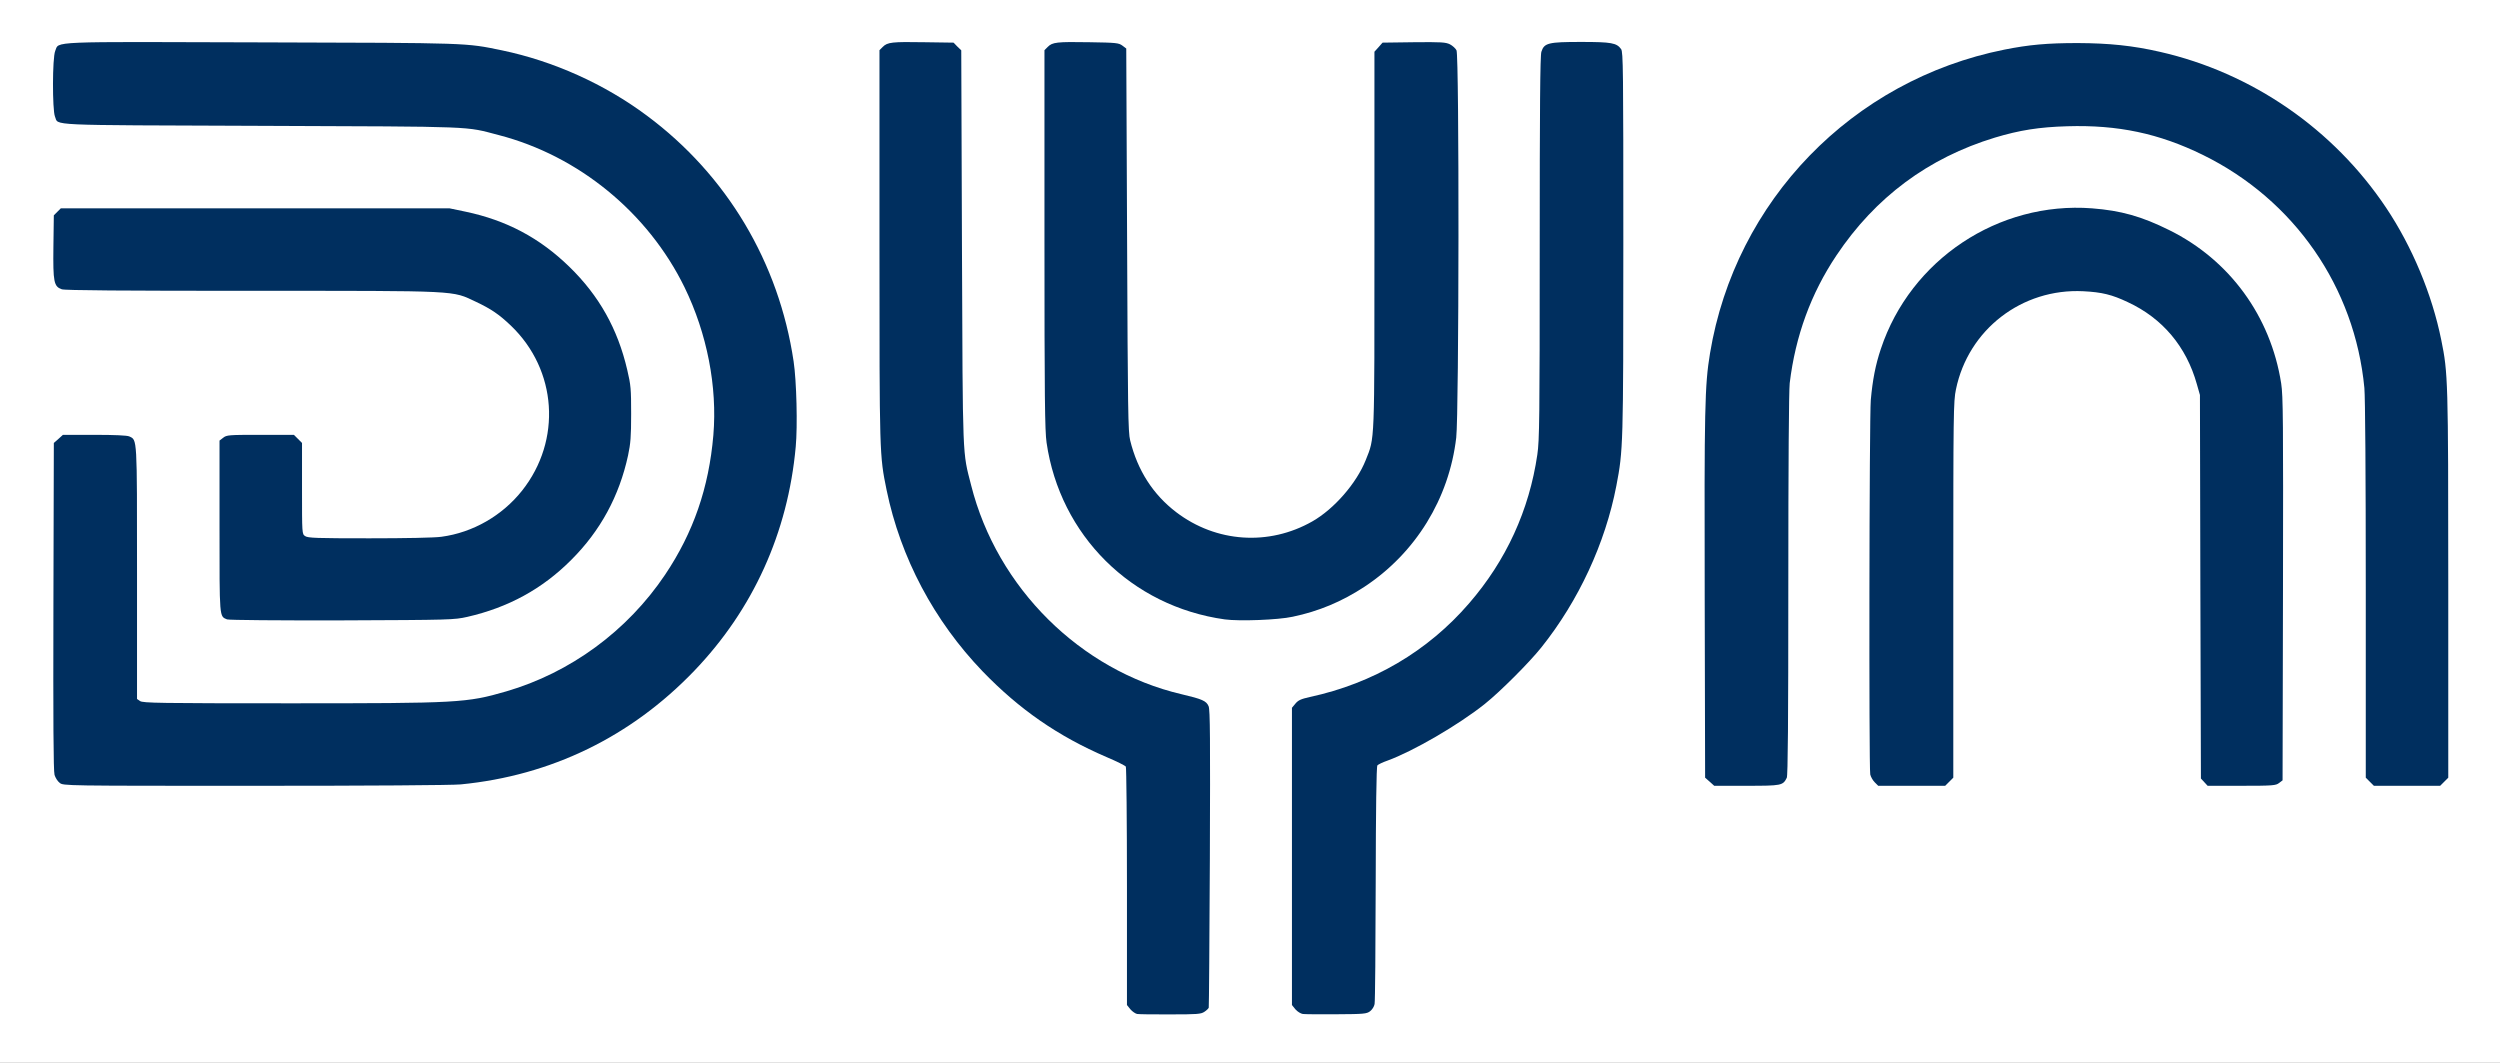
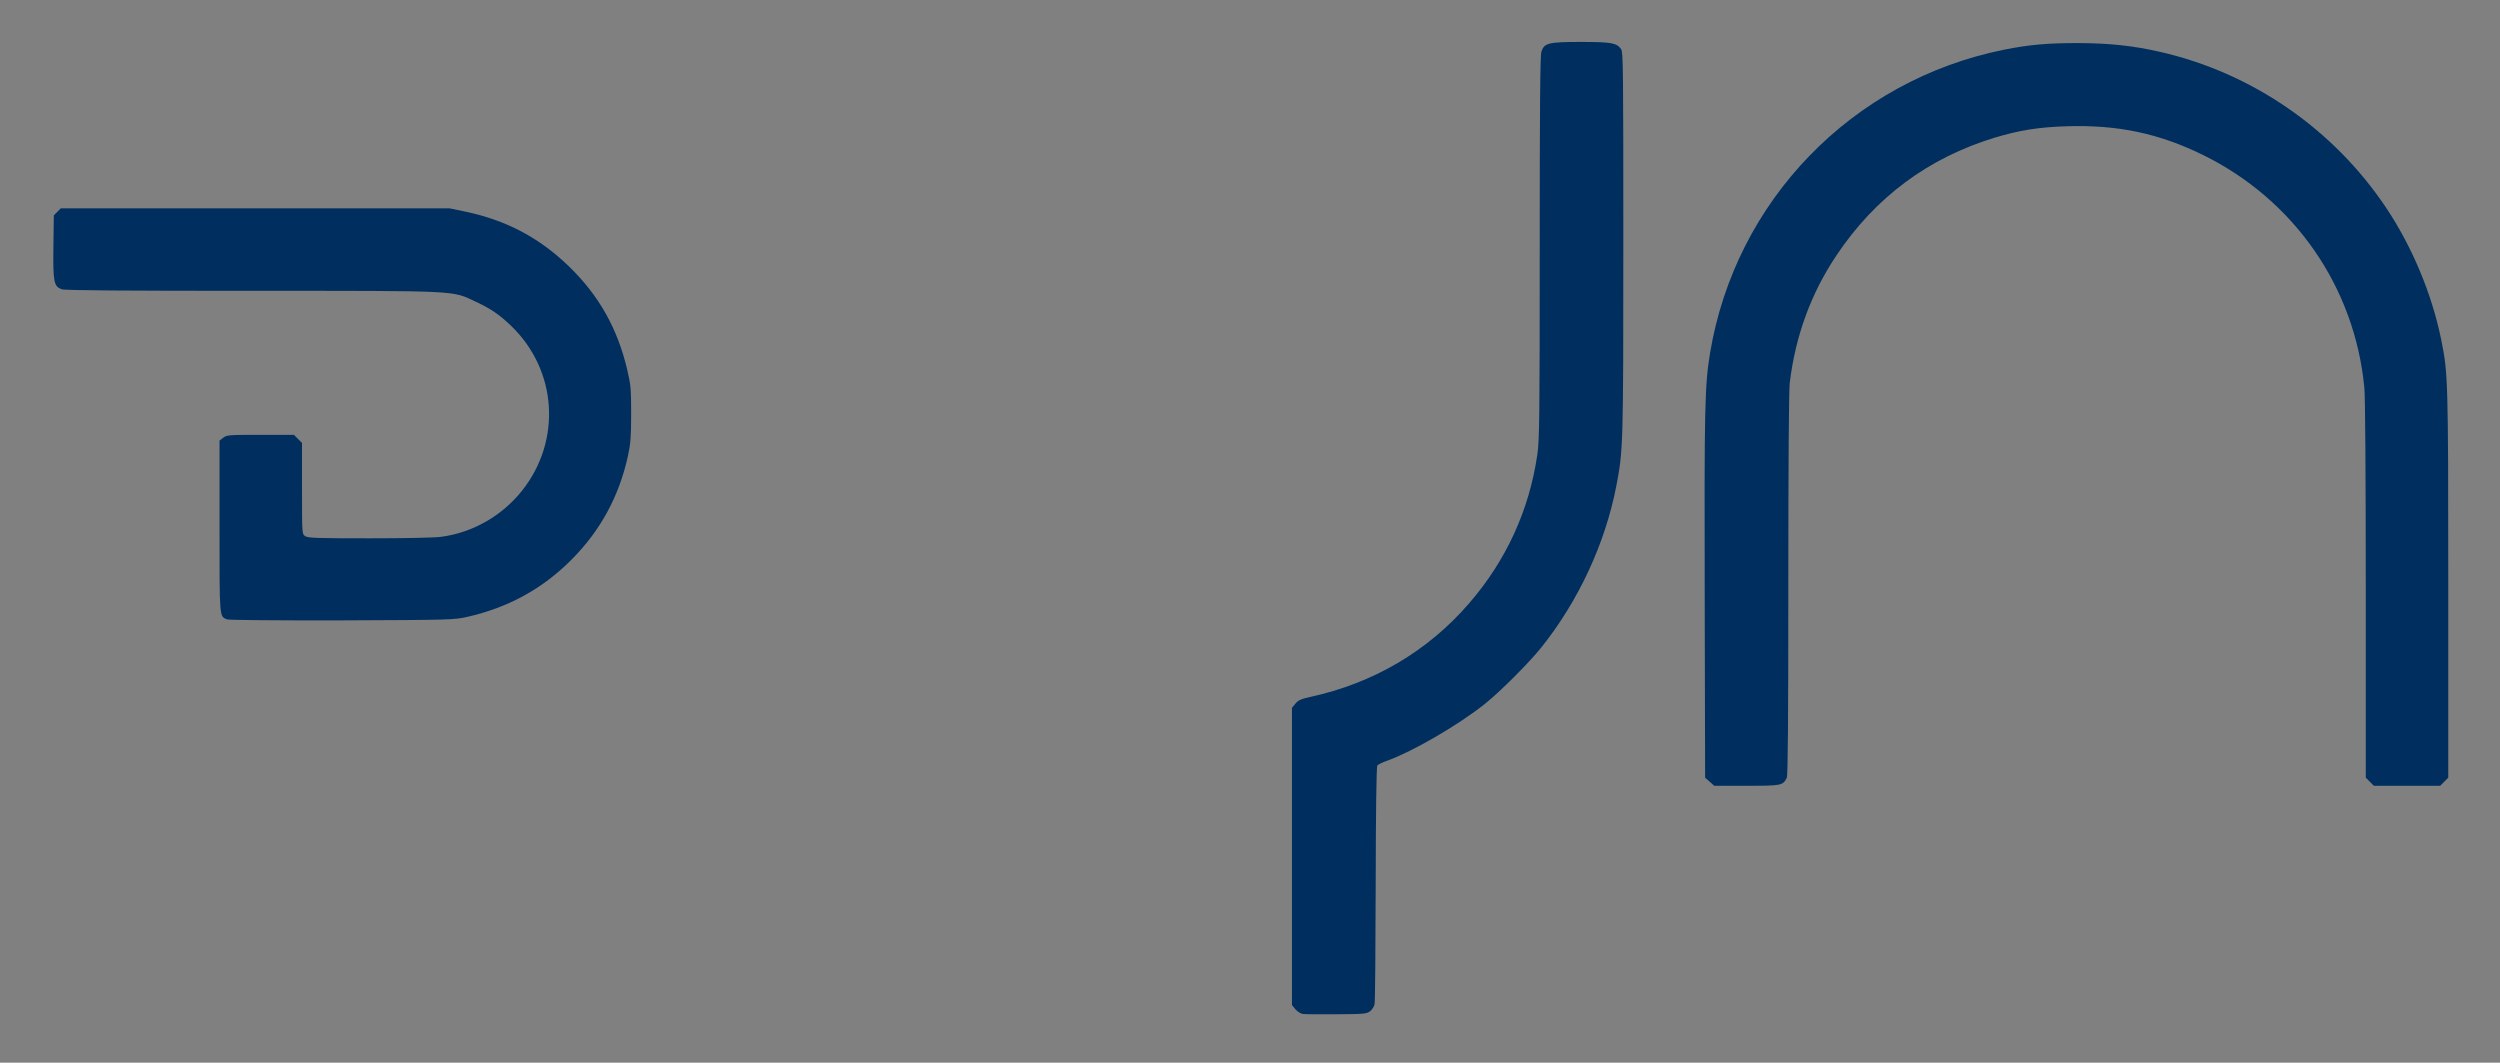
<svg xmlns="http://www.w3.org/2000/svg" version="1.0" width="894px" height="380px" viewBox="0 0 894 380" preserveAspectRatio="xMidYMid meet">
  <rect x="0" y="0" width="894" height="380" fill="#808080" stroke="none" />
  <g fill="#ffffff">
-     <path d="M0 190 l0 -190 447 0 447 0 0 190 0 190 -447 0 -447 0 0 -190z m429.50 170.10 l1.25 -0.95 0.30 -51.70 c0.25 -41.55 0.15 -52 -0.35 -53.30 -0.80 -2 -2.15 -2.65 -9.70 -4.40 -36.10 -8.45 -65.95 -38.05 -75.20 -74.65 -3.15 -12.40 -3 -7.70 -3.30 -84.95 l-0.25 -70.65 -1.40 -1.35 -1.35 -1.40 -8.85 -0.15 c-10.10 -0.20 -11.80 0 -13.45 1.65 l-1.20 1.20 0 68.40 c0 73.40 0 73.45 2.55 85.90 5 24.25 17 46.80 34.35 64.85 13.15 13.60 26.90 23.15 44.35 30.65 3.55 1.50 6.65 3.05 6.85 3.40 0.20 0.30 0.40 19.65 0.40 42.95 l0 42.30 1.25 1.55 c0.70 0.80 1.80 1.55 2.40 1.65 0.60 0.10 5.35 0.10 10.60 0.05 8.40 -0.10 9.65 -0.25 10.75 -1.05z m59 -0.05 c1.15 -0.85 1.25 -1.30 1.55 -6.10 0.15 -2.85 0.35 -22.30 0.40 -43.15 0.05 -23.95 0.25 -38.20 0.60 -38.60 0.25 -0.30 1.85 -1.10 3.60 -1.70 9.20 -3.35 25.40 -12.75 34.85 -20.30 5.45 -4.35 15.85 -14.75 20.20 -20.20 13.30 -16.65 22.85 -37.25 26.80 -57.75 2.45 -12.70 2.50 -14.55 2.50 -85.50 0 -60.70 -0.05 -66.65 -0.80 -67.70 -1.55 -2.15 -3.50 -2.55 -12.80 -2.55 -9.95 0 -11.75 0.50 -12.70 3.40 -0.35 1.20 -0.55 22.60 -0.55 70 -0.05 61.45 -0.15 68.95 -0.90 74.10 -6.35 43.35 -38.30 77.45 -81.35 86.75 -3.15 0.70 -4.15 1.15 -5.15 2.35 l-1.25 1.50 0 51.65 0 51.65 1.30 1.55 c1.25 1.50 1.35 1.50 6.60 1.65 9.85 0.25 15.70 -0.10 17.10 -1.05z m-325.25 -81.05 c32.35 -3.15 60.90 -17.05 83.50 -40.60 30.25 -31.55 42.90 -75.60 33.80 -117.40 -3.90 -17.70 -12.30 -36.20 -22.95 -50.40 -19.85 -26.45 -48.10 -44.55 -79.60 -51.10 -13.10 -2.70 -11.10 -2.65 -84.30 -2.85 -75.75 -0.25 -71 -0.45 -72.45 3.05 -1 2.40 -1.05 18.10 -0.10 20.45 1.45 3.35 -4.70 3.05 73.80 3.35 78.15 0.30 72.60 0.10 84.90 3.30 28.55 7.40 53.40 27.75 66.45 54.45 10.30 21.15 13.25 45.25 8.40 69.15 -7.55 37.20 -35.70 67.70 -72.20 78.35 -14.25 4.10 -16.60 4.25 -78.95 4.25 -47.90 0 -53.95 -0.10 -54.95 -0.80 l-1.10 -0.75 0 -45.05 c0 -49.10 0.10 -47.50 -2.80 -48.85 -0.80 -0.35 -4.75 -0.55 -10.95 -0.55 l-9.75 0 -1.60 1.45 -1.65 1.45 -0.15 56.95 c-0.10 39.35 0 57.45 0.40 58.75 0.30 1 1.10 2.30 1.85 2.85 1.30 1.05 1.45 1.05 68.35 1.05 39.50 0 69.10 -0.25 72.05 -0.50z m472.55 -0.40 c0.60 -0.45 1.35 -1.35 1.65 -1.95 0.40 -0.80 0.55 -19.95 0.55 -69 0 -43.20 0.20 -69.45 0.50 -72.15 2.05 -16.90 7.60 -32.05 16.70 -45.65 13.90 -20.80 32.85 -34.90 56.70 -42.15 9.45 -2.85 15.60 -3.75 27.35 -4.05 6.30 -0.15 12.55 -0.05 15.65 0.30 35.45 3.85 66.80 25.90 82.05 57.60 5.50 11.40 8.90 23.50 10.05 35.70 0.30 3.45 0.50 30.25 0.50 72.40 l0 66.95 1.45 1.45 1.45 1.45 10.35 0 10.35 0 1.45 -1.45 1.45 -1.45 0 -67.45 c0 -71.80 -0.10 -74.30 -2.50 -86.05 -4.15 -20.35 -13.75 -40.85 -26.85 -57.10 -4.70 -5.85 -13.85 -14.95 -20.15 -19.95 -19.25 -15.45 -42.40 -25.30 -66.50 -28.30 -7.30 -0.90 -21.60 -1 -28.75 -0.25 -32.70 3.55 -64.15 20.20 -85.70 45.25 -16.25 18.90 -26.50 40.75 -30.55 65.10 -1.85 11.45 -2.05 19.80 -1.90 85.55 l0.15 63.20 1.65 1.45 1.60 1.45 10.15 0 c8.80 0 10.25 -0.15 11.15 -0.90z m59.75 -0.55 l1.45 -1.45 0 -67.20 c0 -63.50 0.05 -67.40 0.95 -71.65 3.60 -17.55 17.55 -31.20 35.35 -34.55 3.45 -0.65 6.10 -0.75 11.70 -0.55 8.20 0.30 11.25 1 17.40 3.90 12.40 5.75 20.95 15.90 24.70 29.35 l1.10 3.85 0.15 68.55 0.20 68.60 1.20 1.30 1.20 1.30 10.65 0 c9.75 0 10.75 -0.10 11.90 -1 l1.25 -0.95 0.15 -66.90 c0.10 -59.15 0.05 -67.50 -0.65 -72.05 -3.75 -24 -18.40 -44.15 -40 -54.85 -16.85 -8.35 -33 -10 -50.15 -5.20 -19.95 5.55 -36.60 19.40 -46 38.20 -4.45 8.90 -6.65 17 -7.60 27.75 -0.55 6.25 -0.70 128.30 -0.20 130.95 0.20 0.85 0.90 2.10 1.60 2.80 l1.25 1.25 10.45 0 10.50 0 1.45 -1.45z m-529.95 -58.95 c25.80 -5.85 46.20 -23.80 54.85 -48.25 2.80 -8 3.75 -13.60 3.75 -22.85 0 -7.25 -0.20 -9 -1.40 -14.25 -3.35 -14.60 -10.05 -26.50 -20.70 -36.85 -10.65 -10.35 -22.50 -16.60 -37.10 -19.70 l-5.75 -1.20 -68.05 0 -68.05 0 -1.20 1.30 c-1.15 1.25 -1.20 1.50 -1.35 11 -0.20 10.95 0.20 12.70 3 13.65 1.05 0.40 22.15 0.55 68.10 0.55 63.25 0 66.80 0.05 71.10 0.95 4.85 1 11.45 3.80 15.55 6.60 3.50 2.35 8.90 7.70 11.45 11.30 9.45 13.15 10.80 32.85 3.30 48.05 -5 10.05 -14.70 18.50 -25.60 22.10 -6.70 2.25 -10.20 2.50 -35.40 2.50 -20.35 0 -23.50 -0.10 -24.50 -0.80 -1.10 -0.75 -1.10 -0.80 -1.10 -17 l0 -16.30 -1.45 -1.45 -1.45 -1.45 -10.50 0 c-9.85 0 -10.55 0.05 -11.80 1.05 l-1.30 1 0 29.15 c0 31.50 -0.05 30.65 2.70 31.80 0.60 0.25 17.75 0.40 39.55 0.30 37.60 -0.10 38.60 -0.15 43.35 -1.20z m295.15 -0.05 c18.25 -3.80 34.45 -14.40 45.45 -29.70 4.05 -5.65 8.95 -15.90 10.80 -22.60 2.95 -10.65 3 -11.60 3 -82 0 -50.15 -0.15 -64.25 -0.65 -65.25 -0.35 -0.70 -1.40 -1.65 -2.35 -2.15 -1.55 -0.75 -2.95 -0.85 -11.40 -0.75 l-9.70 0.15 -1.45 1.65 -1.45 1.60 0 67.20 c0 74 0.15 70.60 -3.10 78.80 -3.30 8.30 -11.30 17.50 -19.10 21.95 -13.20 7.50 -30.90 8 -44.55 1.20 -11.80 -5.85 -20.25 -16.65 -23.60 -30.15 -0.75 -2.90 -0.85 -10.75 -1.10 -71.70 l-0.30 -68.45 -1.40 -1.05 c-1.30 -0.95 -2.20 -1.05 -10.25 -1.20 -10.15 -0.20 -11.75 0 -13.40 1.65 l-1.20 1.20 0 66.15 c0 54.95 0.15 67 0.75 71.15 4.80 33.20 30.35 58.60 63.75 63.25 4.70 0.65 16 0.15 21.25 -0.95z" />
-   </g>
+     </g>
  <g fill="#002f5f">
-     <path d="M406.65 362.60 c-0.60 -0.10 -1.70 -0.85 -2.40 -1.65 l-1.25 -1.55 0 -42.30 c0 -23.30 -0.20 -42.65 -0.40 -42.95 -0.20 -0.35 -3.30 -1.90 -6.85 -3.40 -17.45 -7.50 -31.20 -17.05 -44.35 -30.65 -17.35 -18.05 -29.35 -40.60 -34.35 -64.85 -2.55 -12.50 -2.55 -12.40 -2.55 -87.40 l0 -69.90 1.20 -1.20 c1.65 -1.65 3.25 -1.85 14.95 -1.65 l10.35 0.15 1.35 1.40 1.40 1.35 0.25 70.65 c0.30 77.25 0.15 72.55 3.30 84.95 9.25 36.60 39.10 66.20 75.20 74.65 7.45 1.75 8.90 2.40 9.70 4.30 0.55 1.25 0.60 11.70 0.45 54.40 -0.15 29.05 -0.30 53.05 -0.40 53.40 -0.10 0.30 -0.80 1 -1.60 1.50 -1.20 0.80 -2.60 0.90 -12.15 0.90 -5.90 0.05 -11.25 -0.05 -11.85 -0.15z" />
    <path d="M465.90 362.60 c-0.75 -0.10 -1.95 -0.85 -2.65 -1.65 l-1.25 -1.55 0 -53.15 0 -53.15 1.25 -1.50 c1 -1.20 2 -1.65 5.15 -2.35 22.65 -4.90 42.15 -16.35 56.95 -33.50 13.25 -15.30 21.50 -33.30 24.40 -53.20 0.75 -5.05 0.85 -12.90 0.85 -74 0 -49.60 0.15 -68.80 0.60 -70.05 1 -3.15 2.50 -3.50 14.20 -3.50 10.90 0 12.70 0.35 14.30 2.55 0.75 1.05 0.80 7.10 0.80 69.20 0 72.55 -0.05 74.25 -2.50 87 -3.95 20.50 -13.50 41.10 -26.80 57.75 -4.35 5.45 -14.75 15.85 -20.20 20.20 -9.45 7.55 -25.65 16.95 -34.85 20.30 -1.75 0.60 -3.35 1.40 -3.60 1.70 -0.35 0.40 -0.55 16 -0.60 42.15 -0.05 22.90 -0.20 42.30 -0.40 43.20 -0.15 0.90 -0.90 2.05 -1.65 2.60 -1.20 0.90 -2.20 1 -12 1.05 -5.85 0.05 -11.25 0 -12 -0.10z" />
-     <path d="M21.35 279.95 c-0.75 -0.55 -1.55 -1.85 -1.85 -2.85 -0.40 -1.30 -0.50 -19.80 -0.40 -60.25 l0.15 -58.45 1.65 -1.45 1.60 -1.45 11.25 0 c7.30 0 11.65 0.20 12.45 0.55 2.90 1.35 2.80 -0.25 2.80 48.85 l0 45.05 1.10 0.75 c1 0.70 6.90 0.80 53.45 0.80 60.70 0 63.25 -0.15 77.45 -4.25 23 -6.70 43.35 -21.65 56.85 -41.75 10.10 -15.05 15.65 -31.10 17.25 -49.90 1.45 -17.30 -2.25 -36.35 -10.30 -52.85 -13.05 -26.70 -37.90 -47.05 -66.45 -54.45 -12.30 -3.20 -6.75 -3 -84.90 -3.30 -78.50 -0.30 -72.35 0 -73.80 -3.35 -0.95 -2.40 -0.95 -21 0.10 -23.45 1.45 -3.50 -3.45 -3.30 73.95 -3.05 74.85 0.20 72.65 0.15 85.80 2.85 18.45 3.85 36.70 12.05 51.90 23.40 28.50 21.20 47.15 52.45 52.40 87.85 1.05 6.95 1.45 23.20 0.75 30.55 -2.80 30.70 -15.25 58.15 -36.30 80.10 -22.60 23.55 -51.15 37.45 -83.50 40.60 -2.95 0.30 -33.10 0.50 -73.55 0.50 -68.40 0 -68.55 0 -69.85 -1.05z" />
    <path d="M611.40 279.55 l-1.65 -1.45 -0.15 -64.70 c-0.15 -67.30 0 -75.60 1.90 -87.05 9.05 -54.60 50.85 -97.70 105.25 -108.60 8.80 -1.75 15.30 -2.35 26.25 -2.35 11.25 0.05 19.65 0.90 29.45 3.15 32.90 7.50 62 27.60 80.80 55.70 9.30 13.90 16.45 30.95 19.75 47.35 2.40 11.80 2.50 14.15 2.50 87.55 l0 68.95 -1.45 1.45 -1.45 1.45 -11.85 0 -11.85 0 -1.45 -1.45 -1.45 -1.45 0 -66.95 c0 -42.15 -0.20 -68.95 -0.50 -72.40 -3.40 -36.05 -25.05 -67.30 -57.75 -83.35 -15.70 -7.70 -30.40 -10.80 -48.50 -10.25 -10.15 0.30 -17 1.40 -25.85 4.05 -23.85 7.25 -42.80 21.35 -56.70 42.15 -9.10 13.60 -14.65 28.75 -16.70 45.65 -0.30 2.70 -0.50 28.95 -0.50 72.15 0 49.05 -0.15 68.20 -0.55 69 -1.40 2.75 -1.80 2.85 -14.30 2.85 l-11.65 0 -1.60 -1.45z" />
-     <path d="M670.40 279.75 c-0.70 -0.70 -1.40 -1.95 -1.60 -2.80 -0.50 -2.65 -0.35 -127.70 0.20 -133.95 0.65 -7.15 1.65 -12.45 3.60 -18.25 10.60 -31.90 42.05 -52.80 75.50 -50.25 10.30 0.80 17.70 2.85 27.65 7.80 21.55 10.65 36.25 30.80 40 54.80 0.70 4.55 0.75 13 0.65 73.55 l-0.15 68.40 -1.25 0.95 c-1.15 0.90 -2.20 1 -13.40 1 l-12.15 0 -1.20 -1.30 -1.20 -1.30 -0.20 -68.60 -0.15 -68.55 -1.10 -3.85 c-3.75 -13.45 -12.30 -23.60 -24.70 -29.35 -5.70 -2.70 -9.20 -3.55 -15.90 -3.90 -21.95 -1.10 -41.15 13.70 -45.55 35.10 -0.90 4.25 -0.95 8.15 -0.95 71.65 l0 67.20 -1.45 1.45 -1.45 1.45 -12 0 -11.95 0 -1.25 -1.25z" />
    <path d="M81.20 221.50 c-2.80 -1.15 -2.70 -0.15 -2.70 -33.30 l0 -30.65 1.30 -1 c1.25 -1 1.95 -1.05 13.30 -1.05 l12 0 1.45 1.45 1.45 1.45 0 16.30 c0 16.20 0 16.25 1.10 17 1 0.70 4 0.80 23 0.80 12.70 0 23.45 -0.20 25.75 -0.55 11.25 -1.50 21.75 -7.55 28.85 -16.50 14.25 -18 12.55 -43.15 -4 -59 -4.30 -4.10 -7.15 -6 -12.55 -8.55 -8.70 -4.05 -4.80 -3.90 -79.95 -3.90 -45.95 0 -67.05 -0.15 -68.10 -0.55 -2.85 -1 -3.15 -2.55 -3 -15.20 l0.15 -11.25 1.25 -1.25 1.25 -1.25 69.50 0 69.50 0 5.75 1.20 c14.65 3.10 26.45 9.35 37.10 19.70 10.65 10.35 17.30 22.25 20.70 36.85 1.30 5.50 1.40 6.85 1.40 15.75 0 8.15 -0.20 10.60 -1.10 14.85 -3.15 14.55 -9.90 27 -20.35 37.40 -10.30 10.35 -22.50 17 -37.15 20.35 -4.75 1.05 -5.70 1.10 -44.85 1.25 -22.60 0.05 -40.45 -0.10 -41.05 -0.35z" />
-     <path d="M438 221.50 c-33.40 -4.65 -58.95 -30.05 -63.75 -63.25 -0.60 -4.15 -0.75 -16.40 -0.75 -72.65 l0 -67.65 1.20 -1.20 c1.65 -1.65 3.20 -1.85 14.90 -1.65 9.60 0.15 10.45 0.25 11.75 1.20 l1.40 1.05 0.30 68.45 c0.25 60.95 0.35 68.80 1.10 71.70 2.65 10.75 8.20 19.35 16.45 25.65 14.30 10.90 33.15 12.15 48.70 3.30 7.80 -4.45 15.80 -13.65 19.10 -21.95 3.25 -8.20 3.10 -4.80 3.10 -78.80 l0 -67.20 1.45 -1.60 1.45 -1.65 11.20 -0.15 c9.85 -0.10 11.35 0 12.90 0.75 0.95 0.50 2 1.45 2.35 2.15 1 2 0.90 129.95 -0.10 138.50 -2.55 21.85 -14.55 41.30 -32.85 53.35 -8 5.25 -16.30 8.75 -25.65 10.70 -5.20 1.15 -19.10 1.65 -24.25 0.95z" />
  </g>
</svg>